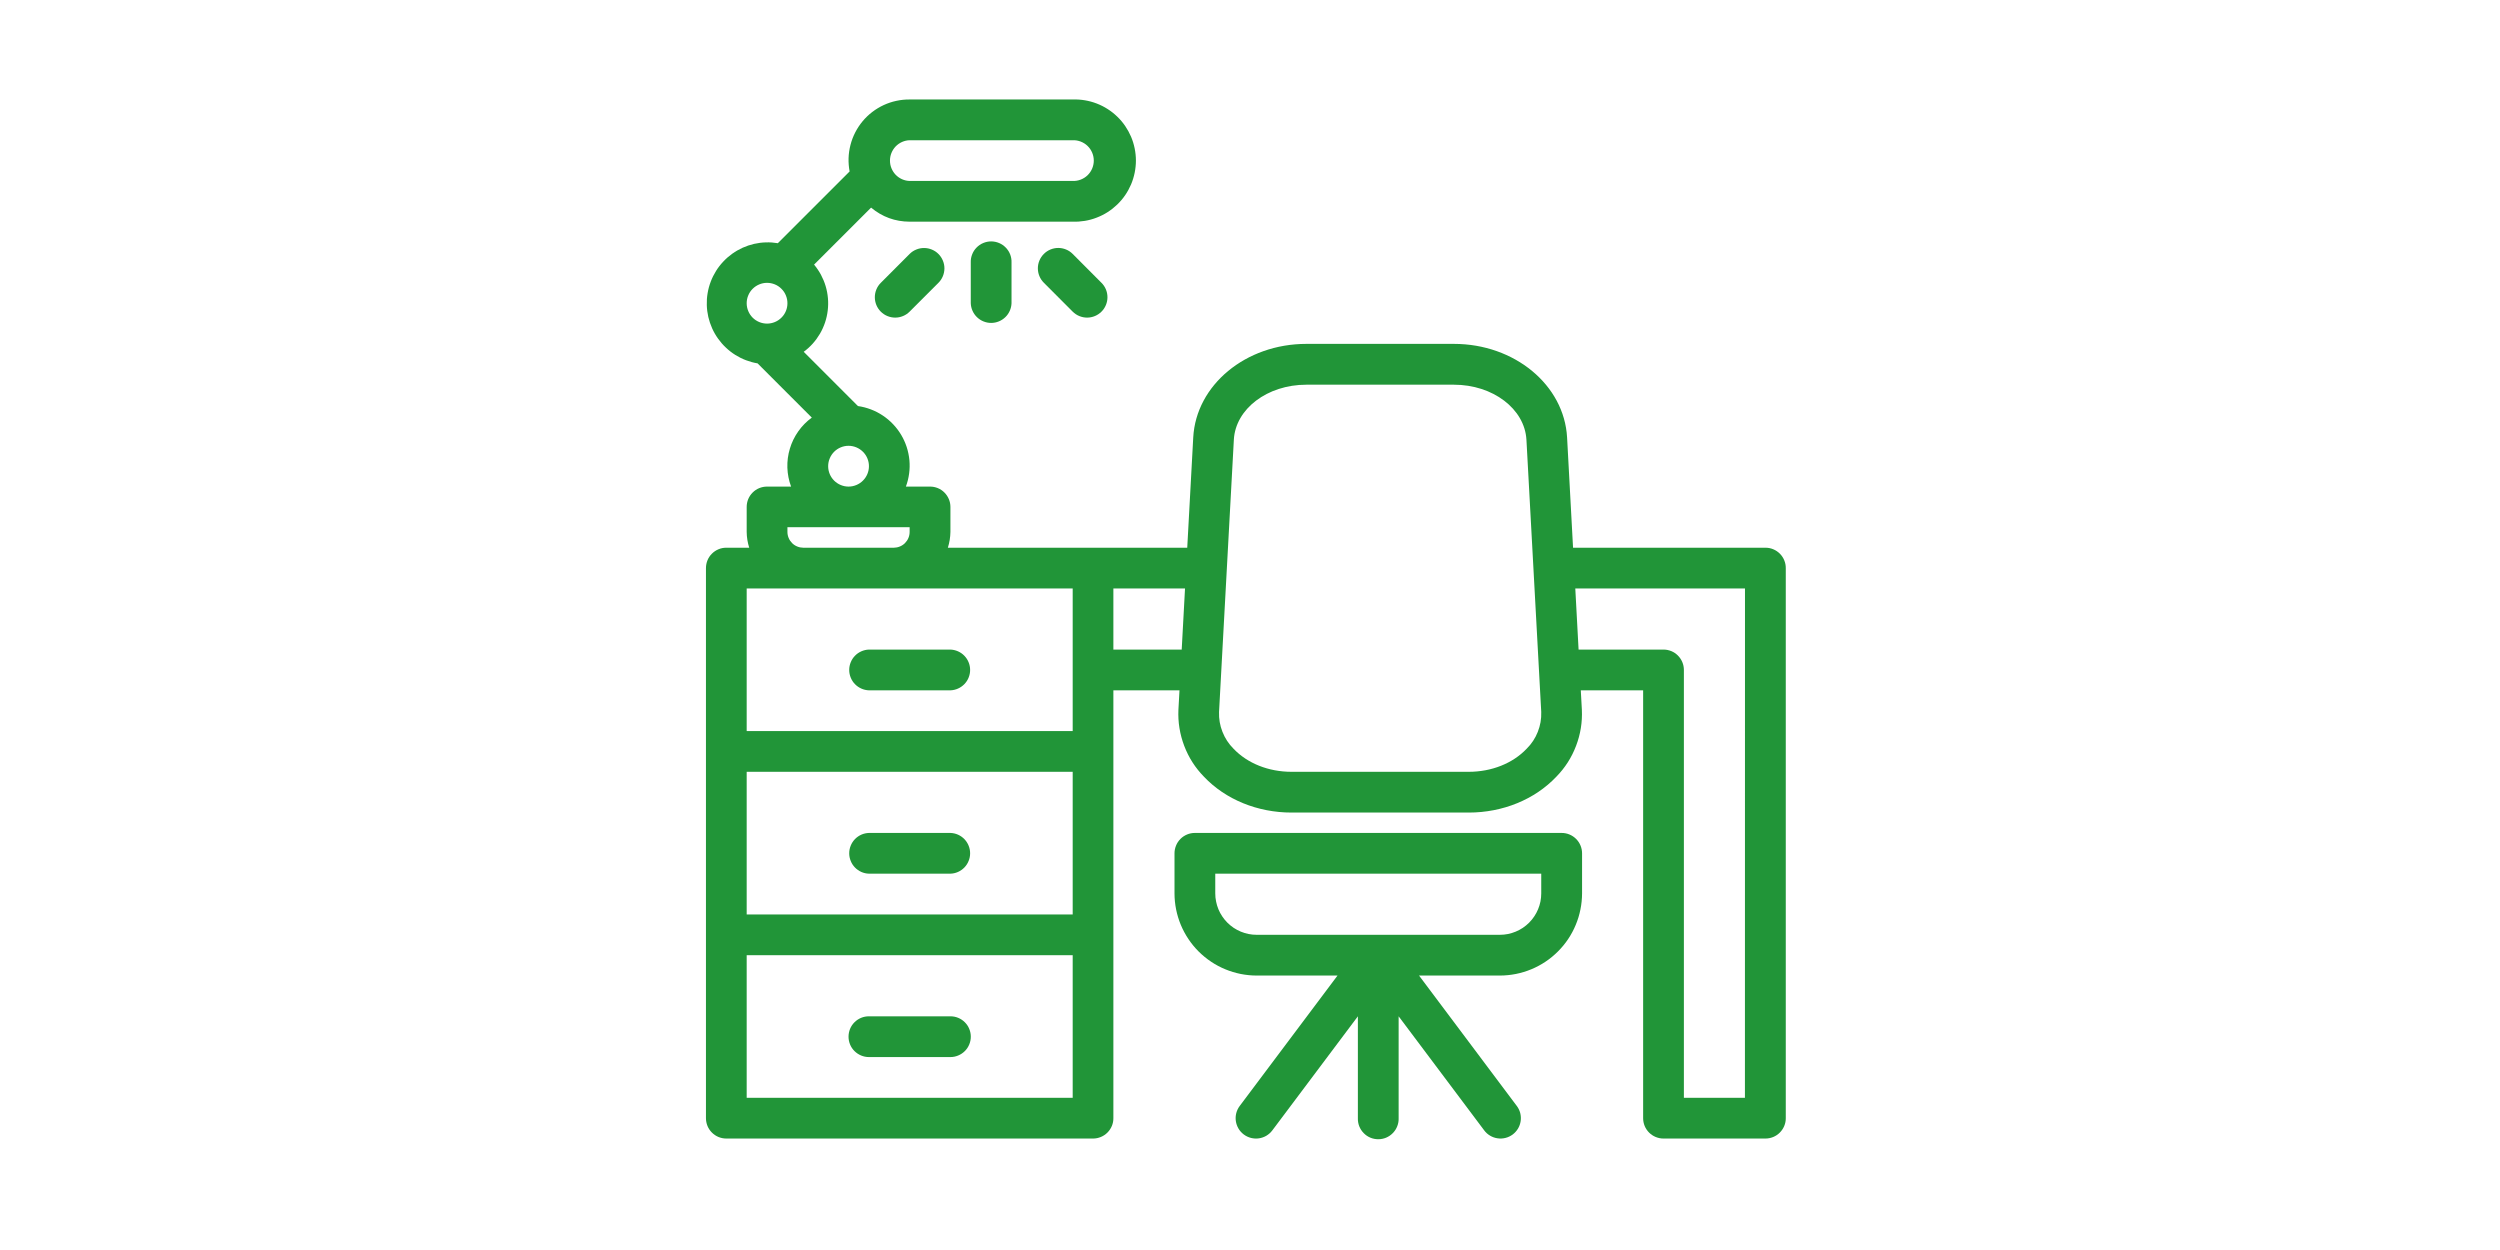
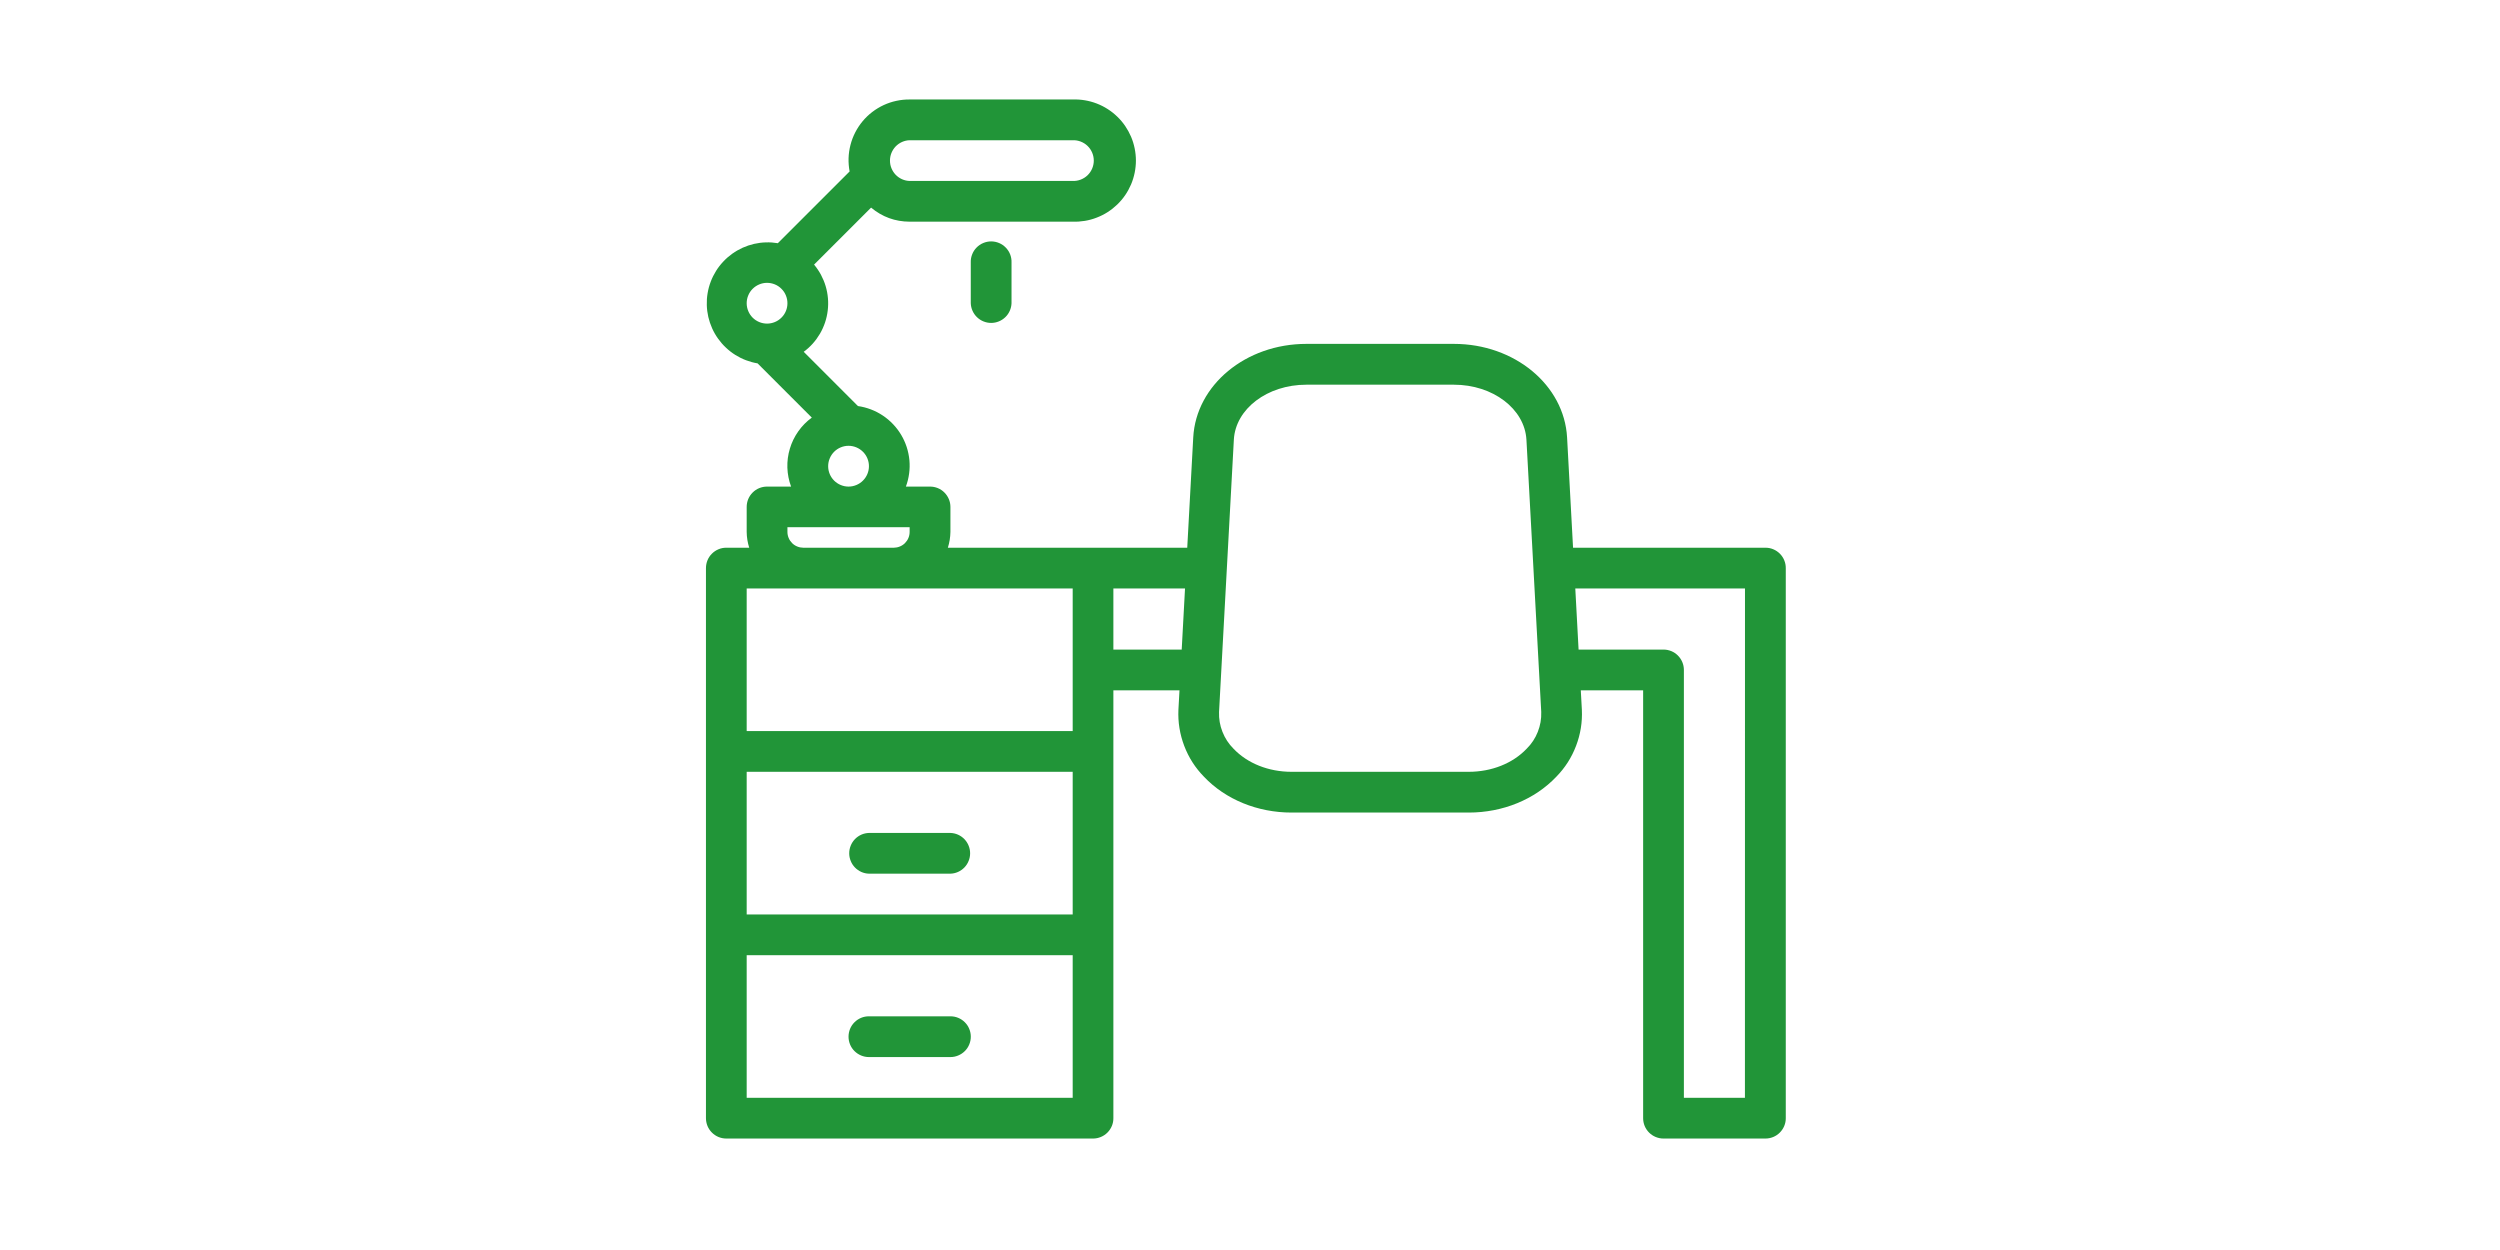
<svg xmlns="http://www.w3.org/2000/svg" width="400" zoomAndPan="magnify" viewBox="0 0 300 150" height="200" preserveAspectRatio="xMidYMid meet" version="1.0">
  <defs>
    <clipPath id="c9692fbe7c">
      <path d="M 84.223 11.852 L 214.723 11.852 L 214.723 137 L 84.223 137 Z M 84.223 11.852 " clip-rule="nonzero" />
    </clipPath>
  </defs>
  <rect x="-30" width="360" fill="#ffffff" y="-15" height="180" fill-opacity="1" />
  <rect x="-30" width="360" fill="#ffffff" y="-15" height="180" fill-opacity="1" />
-   <path fill="#219538" d="M 187.395 99.953 L 143.387 99.953 C 143.062 99.953 142.75 100.012 142.453 100.137 C 142.152 100.262 141.887 100.438 141.656 100.668 C 141.43 100.898 141.25 101.16 141.129 101.461 C 141.004 101.762 140.941 102.074 140.941 102.398 L 140.941 107.211 C 140.941 107.859 141.008 108.5 141.133 109.133 C 141.262 109.77 141.449 110.383 141.695 110.98 C 141.945 111.578 142.25 112.145 142.609 112.684 C 142.969 113.223 143.375 113.719 143.832 114.176 C 144.293 114.633 144.789 115.043 145.328 115.402 C 145.863 115.762 146.434 116.066 147.031 116.312 C 147.629 116.562 148.242 116.746 148.879 116.875 C 149.512 117 150.152 117.066 150.801 117.066 L 160.504 117.066 L 148.766 132.715 C 148.57 132.973 148.434 133.262 148.352 133.574 C 148.273 133.887 148.254 134.207 148.301 134.527 C 148.348 134.848 148.453 135.148 148.617 135.426 C 148.781 135.707 148.996 135.941 149.254 136.137 C 149.516 136.332 149.801 136.469 150.117 136.551 C 150.43 136.629 150.746 136.648 151.07 136.602 C 151.391 136.555 151.691 136.449 151.969 136.285 C 152.246 136.117 152.484 135.906 152.68 135.645 L 162.945 121.957 L 162.945 134.18 C 162.934 134.512 162.988 134.832 163.105 135.141 C 163.227 135.449 163.402 135.723 163.633 135.961 C 163.863 136.199 164.129 136.387 164.434 136.516 C 164.738 136.645 165.059 136.707 165.391 136.707 C 165.723 136.707 166.039 136.645 166.344 136.516 C 166.648 136.387 166.918 136.199 167.148 135.961 C 167.379 135.723 167.555 135.449 167.672 135.141 C 167.793 134.832 167.848 134.512 167.836 134.18 L 167.836 121.957 L 178.105 135.645 C 178.297 135.906 178.535 136.117 178.812 136.281 C 179.094 136.449 179.395 136.555 179.715 136.598 C 180.035 136.645 180.352 136.629 180.668 136.547 C 180.98 136.469 181.266 136.328 181.527 136.137 C 181.785 135.941 181.996 135.703 182.164 135.426 C 182.328 135.148 182.434 134.848 182.48 134.527 C 182.527 134.207 182.508 133.887 182.43 133.574 C 182.348 133.258 182.211 132.973 182.016 132.715 L 170.285 117.066 L 179.988 117.066 C 180.637 117.066 181.277 117 181.91 116.875 C 182.547 116.746 183.16 116.562 183.758 116.312 C 184.355 116.066 184.922 115.762 185.461 115.402 C 186 115.043 186.496 114.633 186.953 114.176 C 187.41 113.719 187.82 113.223 188.18 112.684 C 188.539 112.145 188.844 111.578 189.09 110.98 C 189.34 110.383 189.527 109.77 189.652 109.133 C 189.781 108.5 189.844 107.859 189.848 107.211 L 189.848 102.398 C 189.848 102.074 189.785 101.762 189.66 101.461 C 189.535 101.16 189.359 100.895 189.129 100.668 C 188.898 100.438 188.633 100.262 188.332 100.137 C 188.031 100.012 187.719 99.953 187.395 99.953 Z M 184.949 107.211 C 184.949 107.539 184.918 107.859 184.855 108.18 C 184.789 108.5 184.695 108.809 184.57 109.109 C 184.445 109.41 184.293 109.699 184.109 109.969 C 183.93 110.238 183.723 110.492 183.492 110.723 C 183.262 110.953 183.012 111.156 182.742 111.34 C 182.469 111.52 182.184 111.672 181.883 111.797 C 181.582 111.922 181.27 112.016 180.953 112.082 C 180.633 112.145 180.309 112.176 179.984 112.176 L 150.801 112.176 C 150.473 112.176 150.152 112.145 149.832 112.082 C 149.512 112.016 149.199 111.922 148.898 111.797 C 148.598 111.672 148.312 111.52 148.039 111.34 C 147.77 111.156 147.52 110.953 147.289 110.723 C 147.059 110.492 146.852 110.242 146.672 109.969 C 146.488 109.699 146.336 109.414 146.211 109.113 C 146.086 108.809 145.992 108.5 145.93 108.18 C 145.863 107.859 145.832 107.539 145.832 107.211 L 145.832 104.84 L 184.949 104.84 Z M 184.949 107.211 " fill-opacity="1" fill-rule="nonzero" />
  <g clip-path="url(#c9692fbe7c)">
    <path fill="#219538" d="M 211.848 65.727 L 188.766 65.727 L 188.051 52.5 C 187.707 46.207 181.746 41.266 174.473 41.266 L 156.762 41.266 C 149.492 41.266 143.527 46.199 143.188 52.5 L 142.469 65.727 L 113.742 65.727 C 113.938 65.109 114.039 64.477 114.051 63.828 L 114.051 60.836 C 114.051 60.512 113.988 60.199 113.863 59.898 C 113.738 59.602 113.562 59.336 113.332 59.105 C 113.105 58.875 112.84 58.699 112.539 58.574 C 112.242 58.453 111.93 58.391 111.605 58.391 L 108.707 58.391 C 108.895 57.883 109.023 57.363 109.094 56.828 C 109.168 56.293 109.176 55.758 109.129 55.223 C 109.078 54.684 108.969 54.16 108.805 53.648 C 108.637 53.133 108.414 52.645 108.141 52.184 C 107.863 51.719 107.539 51.293 107.168 50.902 C 106.797 50.512 106.387 50.164 105.938 49.867 C 105.488 49.566 105.012 49.32 104.508 49.129 C 104.004 48.938 103.484 48.801 102.953 48.727 L 96.445 42.215 C 96.844 41.922 97.207 41.594 97.535 41.227 C 97.863 40.859 98.152 40.461 98.402 40.035 C 98.648 39.609 98.852 39.16 99.008 38.691 C 99.164 38.223 99.27 37.746 99.328 37.254 C 99.387 36.766 99.395 36.273 99.352 35.781 C 99.309 35.289 99.219 34.809 99.078 34.336 C 98.938 33.863 98.746 33.41 98.516 32.973 C 98.281 32.539 98.004 32.133 97.688 31.754 L 104.531 24.914 C 105.871 26.031 107.414 26.594 109.156 26.602 L 128.723 26.602 C 129.215 26.617 129.703 26.582 130.188 26.504 C 130.676 26.422 131.148 26.293 131.605 26.113 C 132.066 25.938 132.504 25.719 132.918 25.453 C 133.332 25.188 133.715 24.883 134.07 24.543 C 134.426 24.199 134.742 23.828 135.02 23.422 C 135.297 23.016 135.531 22.586 135.727 22.133 C 135.918 21.68 136.062 21.211 136.16 20.73 C 136.258 20.246 136.309 19.762 136.309 19.27 C 136.309 18.777 136.258 18.289 136.16 17.809 C 136.062 17.324 135.918 16.855 135.727 16.406 C 135.531 15.953 135.297 15.523 135.02 15.117 C 134.742 14.711 134.426 14.336 134.07 13.996 C 133.715 13.652 133.332 13.348 132.918 13.086 C 132.504 12.82 132.066 12.598 131.605 12.422 C 131.148 12.246 130.676 12.117 130.188 12.035 C 129.703 11.953 129.215 11.922 128.723 11.938 L 109.156 11.938 C 108.621 11.934 108.09 11.988 107.562 12.102 C 107.035 12.215 106.531 12.383 106.043 12.609 C 105.555 12.836 105.098 13.113 104.668 13.441 C 104.242 13.766 103.859 14.137 103.512 14.551 C 103.168 14.965 102.875 15.41 102.629 15.887 C 102.383 16.367 102.191 16.867 102.059 17.387 C 101.922 17.906 101.848 18.438 101.828 18.973 C 101.812 19.512 101.855 20.043 101.953 20.574 L 93.34 29.184 C 92.867 29.105 92.391 29.07 91.91 29.086 C 91.43 29.098 90.953 29.16 90.488 29.266 C 90.02 29.375 89.566 29.527 89.129 29.723 C 88.691 29.922 88.273 30.16 87.883 30.438 C 87.492 30.715 87.133 31.027 86.805 31.379 C 86.473 31.727 86.18 32.105 85.926 32.512 C 85.672 32.922 85.457 33.348 85.289 33.797 C 85.117 34.246 84.992 34.707 84.914 35.18 C 84.832 35.652 84.801 36.129 84.816 36.609 C 84.828 37.09 84.891 37.566 84.996 38.031 C 85.105 38.5 85.258 38.953 85.453 39.391 C 85.648 39.828 85.887 40.246 86.168 40.637 C 86.445 41.027 86.758 41.387 87.109 41.715 C 87.457 42.047 87.836 42.34 88.242 42.594 C 88.648 42.848 89.078 43.062 89.527 43.23 C 89.977 43.402 90.438 43.527 90.91 43.605 L 97.418 50.113 C 96.785 50.574 96.246 51.121 95.797 51.758 C 95.348 52.395 95.008 53.086 94.785 53.836 C 94.559 54.582 94.461 55.344 94.484 56.125 C 94.512 56.902 94.66 57.66 94.93 58.391 L 92.043 58.391 C 91.719 58.391 91.41 58.453 91.109 58.574 C 90.809 58.699 90.547 58.875 90.316 59.105 C 90.086 59.336 89.91 59.602 89.785 59.898 C 89.664 60.199 89.602 60.512 89.602 60.836 L 89.602 63.828 C 89.609 64.473 89.711 65.105 89.906 65.727 L 87.16 65.727 C 86.836 65.723 86.523 65.785 86.223 65.91 C 85.926 66.035 85.66 66.211 85.43 66.441 C 85.199 66.668 85.023 66.934 84.898 67.234 C 84.777 67.535 84.715 67.848 84.715 68.172 L 84.715 134.18 C 84.715 134.504 84.777 134.816 84.898 135.117 C 85.023 135.414 85.199 135.68 85.43 135.91 C 85.66 136.141 85.926 136.316 86.223 136.441 C 86.523 136.562 86.836 136.625 87.16 136.625 L 131.164 136.625 C 131.488 136.625 131.801 136.562 132.098 136.438 C 132.398 136.316 132.664 136.137 132.891 135.91 C 133.121 135.68 133.297 135.414 133.422 135.117 C 133.547 134.816 133.609 134.504 133.605 134.18 L 133.605 82.84 L 141.539 82.84 L 141.41 85.172 C 141.344 86.664 141.578 88.109 142.109 89.508 C 142.641 90.906 143.43 92.137 144.477 93.207 C 147.062 95.938 150.895 97.508 154.988 97.508 L 176.25 97.508 C 180.34 97.508 184.172 95.938 186.758 93.207 C 187.805 92.137 188.594 90.906 189.125 89.508 C 189.66 88.113 189.891 86.668 189.824 85.176 L 189.695 82.84 L 197.176 82.84 L 197.176 134.18 C 197.176 134.504 197.238 134.816 197.359 135.117 C 197.484 135.414 197.66 135.68 197.891 135.91 C 198.121 136.137 198.383 136.316 198.684 136.438 C 198.984 136.562 199.293 136.625 199.617 136.625 L 211.848 136.625 C 212.172 136.625 212.484 136.562 212.785 136.441 C 213.086 136.316 213.352 136.141 213.578 135.91 C 213.809 135.68 213.984 135.414 214.109 135.117 C 214.234 134.816 214.297 134.504 214.293 134.18 L 214.293 68.184 C 214.297 67.859 214.238 67.547 214.113 67.242 C 213.992 66.941 213.812 66.676 213.586 66.445 C 213.355 66.215 213.09 66.035 212.789 65.91 C 212.488 65.785 212.176 65.723 211.848 65.727 Z M 89.602 92.617 L 128.723 92.617 L 128.723 109.734 L 89.602 109.734 Z M 109.156 16.828 L 128.723 16.828 C 129.055 16.816 129.375 16.871 129.684 16.988 C 129.992 17.109 130.27 17.281 130.508 17.512 C 130.746 17.742 130.93 18.012 131.059 18.316 C 131.188 18.621 131.254 18.941 131.254 19.273 C 131.254 19.602 131.188 19.922 131.059 20.227 C 130.93 20.531 130.746 20.801 130.508 21.031 C 130.27 21.262 129.992 21.434 129.684 21.555 C 129.375 21.672 129.055 21.727 128.723 21.715 L 109.156 21.715 C 108.84 21.707 108.539 21.637 108.246 21.508 C 107.957 21.379 107.703 21.199 107.48 20.973 C 107.262 20.742 107.094 20.484 106.973 20.188 C 106.855 19.895 106.797 19.59 106.797 19.273 C 106.797 18.953 106.855 18.648 106.973 18.355 C 107.094 18.062 107.262 17.801 107.48 17.57 C 107.703 17.344 107.957 17.164 108.246 17.035 C 108.539 16.906 108.84 16.836 109.156 16.828 Z M 92.043 33.941 C 92.367 33.941 92.68 34.004 92.98 34.125 C 93.281 34.25 93.547 34.426 93.773 34.656 C 94.004 34.883 94.184 35.148 94.305 35.449 C 94.43 35.75 94.492 36.059 94.492 36.383 C 94.492 36.711 94.434 37.02 94.309 37.32 C 94.184 37.621 94.008 37.887 93.777 38.113 C 93.547 38.344 93.285 38.523 92.984 38.645 C 92.684 38.77 92.371 38.832 92.047 38.832 C 91.723 38.832 91.41 38.77 91.113 38.648 C 90.812 38.523 90.547 38.348 90.316 38.117 C 90.09 37.887 89.91 37.621 89.789 37.324 C 89.664 37.023 89.602 36.711 89.602 36.387 C 89.602 36.062 89.664 35.75 89.789 35.453 C 89.91 35.152 90.09 34.887 90.316 34.66 C 90.547 34.43 90.812 34.254 91.109 34.129 C 91.41 34.004 91.719 33.941 92.043 33.941 Z M 99.379 55.945 C 99.379 55.621 99.441 55.309 99.566 55.012 C 99.688 54.711 99.867 54.445 100.094 54.215 C 100.324 53.984 100.59 53.809 100.887 53.684 C 101.188 53.559 101.5 53.496 101.824 53.496 C 102.148 53.496 102.461 53.559 102.762 53.684 C 103.059 53.809 103.324 53.984 103.555 54.215 C 103.785 54.441 103.961 54.707 104.086 55.008 C 104.211 55.305 104.273 55.617 104.273 55.941 C 104.273 56.266 104.211 56.578 104.086 56.879 C 103.961 57.18 103.785 57.441 103.555 57.672 C 103.328 57.902 103.062 58.078 102.762 58.203 C 102.461 58.328 102.148 58.391 101.824 58.391 C 101.5 58.391 101.191 58.328 100.891 58.203 C 100.59 58.078 100.328 57.902 100.098 57.676 C 99.867 57.445 99.691 57.18 99.566 56.883 C 99.441 56.582 99.379 56.27 99.379 55.945 Z M 94.492 63.828 L 94.492 63.266 L 109.156 63.266 L 109.156 63.828 C 109.156 64.078 109.109 64.32 109.012 64.551 C 108.918 64.785 108.777 64.988 108.602 65.168 C 108.422 65.348 108.219 65.484 107.984 65.578 C 107.754 65.676 107.512 65.723 107.262 65.727 L 96.391 65.727 C 96.137 65.723 95.895 65.676 95.664 65.578 C 95.43 65.484 95.227 65.348 95.047 65.168 C 94.871 64.988 94.73 64.785 94.637 64.551 C 94.539 64.32 94.492 64.078 94.492 63.828 Z M 96.391 70.613 L 128.723 70.613 L 128.723 87.727 L 89.602 87.727 L 89.602 70.613 Z M 89.602 131.738 L 89.602 114.621 L 128.723 114.621 L 128.723 131.738 Z M 133.605 77.949 L 133.605 70.613 L 142.203 70.613 L 141.805 77.949 Z M 183.203 89.844 C 181.535 91.605 178.992 92.617 176.242 92.617 L 154.984 92.617 C 152.227 92.617 149.691 91.605 148.02 89.844 C 147.438 89.262 146.996 88.586 146.695 87.82 C 146.391 87.055 146.258 86.262 146.285 85.438 L 148.062 52.762 C 148.262 49.062 152.082 46.164 156.754 46.164 L 174.469 46.164 C 179.145 46.164 182.961 49.062 183.172 52.766 L 184.949 85.438 C 184.977 86.262 184.84 87.059 184.535 87.824 C 184.234 88.59 183.789 89.262 183.203 89.844 Z M 209.391 131.738 L 202.066 131.738 L 202.066 80.391 C 202.066 80.066 202.004 79.758 201.879 79.457 C 201.754 79.156 201.578 78.895 201.348 78.664 C 201.117 78.434 200.855 78.258 200.555 78.133 C 200.254 78.012 199.941 77.949 199.617 77.949 L 189.43 77.949 L 189.035 70.613 L 209.398 70.613 Z M 209.391 131.738 " fill-opacity="1" fill-rule="nonzero" />
  </g>
  <path fill="#219538" d="M 116.492 31.496 L 116.492 36.387 C 116.504 36.703 116.574 37.008 116.703 37.297 C 116.832 37.586 117.012 37.844 117.238 38.062 C 117.465 38.281 117.727 38.453 118.02 38.57 C 118.316 38.691 118.621 38.75 118.938 38.75 C 119.254 38.75 119.562 38.691 119.855 38.57 C 120.148 38.453 120.41 38.281 120.637 38.062 C 120.867 37.844 121.043 37.586 121.172 37.297 C 121.301 37.008 121.371 36.703 121.383 36.387 L 121.383 31.496 C 121.395 31.168 121.34 30.844 121.223 30.535 C 121.102 30.227 120.926 29.953 120.695 29.715 C 120.465 29.477 120.199 29.293 119.895 29.164 C 119.59 29.035 119.27 28.969 118.938 28.969 C 118.605 28.969 118.289 29.035 117.984 29.164 C 117.676 29.293 117.41 29.477 117.18 29.715 C 116.949 29.953 116.773 30.227 116.656 30.535 C 116.535 30.844 116.48 31.168 116.492 31.496 Z M 116.492 31.496 " fill-opacity="1" fill-rule="nonzero" />
-   <path fill="#219538" d="M 125.262 30.473 C 125.031 30.703 124.855 30.965 124.73 31.266 C 124.605 31.566 124.543 31.875 124.543 32.199 C 124.543 32.523 124.605 32.836 124.73 33.137 C 124.855 33.438 125.031 33.699 125.262 33.93 L 128.723 37.398 C 128.953 37.625 129.219 37.805 129.516 37.926 C 129.816 38.051 130.129 38.113 130.453 38.113 C 130.777 38.113 131.086 38.051 131.387 37.926 C 131.688 37.801 131.949 37.625 132.18 37.395 C 132.41 37.168 132.586 36.902 132.707 36.605 C 132.832 36.305 132.895 35.992 132.895 35.668 C 132.895 35.344 132.832 35.031 132.711 34.734 C 132.586 34.434 132.41 34.168 132.18 33.941 L 128.723 30.473 C 128.496 30.242 128.23 30.066 127.93 29.941 C 127.629 29.816 127.316 29.754 126.992 29.754 C 126.668 29.754 126.355 29.816 126.055 29.941 C 125.754 30.066 125.488 30.242 125.262 30.473 Z M 125.262 30.473 " fill-opacity="1" fill-rule="nonzero" />
-   <path fill="#219538" d="M 109.156 30.473 L 105.695 33.941 C 105.465 34.168 105.289 34.434 105.164 34.734 C 105.043 35.031 104.98 35.344 104.98 35.668 C 104.98 35.992 105.043 36.305 105.164 36.605 C 105.289 36.902 105.465 37.168 105.695 37.398 C 105.926 37.625 106.188 37.805 106.488 37.926 C 106.789 38.051 107.102 38.113 107.426 38.113 C 107.75 38.113 108.059 38.051 108.359 37.926 C 108.66 37.805 108.922 37.625 109.152 37.398 L 112.609 33.941 C 112.84 33.711 113.016 33.449 113.141 33.148 C 113.266 32.848 113.328 32.535 113.332 32.211 C 113.332 31.887 113.27 31.574 113.145 31.277 C 113.023 30.977 112.848 30.711 112.617 30.48 C 112.391 30.25 112.125 30.074 111.824 29.949 C 111.527 29.824 111.215 29.762 110.891 29.762 C 110.566 29.758 110.254 29.82 109.953 29.945 C 109.652 30.066 109.387 30.242 109.156 30.473 Z M 109.156 30.473 " fill-opacity="1" fill-rule="nonzero" />
-   <path fill="#219538" d="M 104.27 82.84 L 114.051 82.84 C 114.367 82.828 114.672 82.758 114.961 82.629 C 115.25 82.5 115.504 82.32 115.727 82.094 C 115.945 81.867 116.117 81.605 116.234 81.312 C 116.355 81.016 116.414 80.711 116.414 80.395 C 116.414 80.078 116.355 79.77 116.234 79.477 C 116.117 79.184 115.945 78.922 115.727 78.695 C 115.504 78.465 115.25 78.289 114.961 78.16 C 114.672 78.031 114.367 77.961 114.051 77.949 L 104.27 77.949 C 103.953 77.961 103.648 78.031 103.359 78.16 C 103.07 78.289 102.812 78.465 102.594 78.695 C 102.371 78.922 102.203 79.184 102.086 79.477 C 101.965 79.77 101.906 80.078 101.906 80.395 C 101.906 80.711 101.965 81.016 102.086 81.312 C 102.203 81.605 102.371 81.867 102.594 82.094 C 102.812 82.32 103.07 82.5 103.359 82.629 C 103.648 82.758 103.953 82.828 104.27 82.84 Z M 104.27 82.84 " fill-opacity="1" fill-rule="nonzero" />
  <path fill="#219538" d="M 114.051 99.953 L 104.27 99.953 C 103.953 99.965 103.648 100.031 103.359 100.16 C 103.07 100.289 102.812 100.469 102.594 100.695 C 102.371 100.926 102.203 101.188 102.086 101.48 C 101.965 101.773 101.906 102.078 101.906 102.398 C 101.906 102.715 101.965 103.02 102.086 103.312 C 102.203 103.609 102.371 103.867 102.594 104.098 C 102.812 104.324 103.07 104.504 103.359 104.633 C 103.648 104.762 103.953 104.832 104.27 104.84 L 114.051 104.84 C 114.367 104.832 114.672 104.762 114.961 104.633 C 115.25 104.504 115.504 104.324 115.727 104.098 C 115.945 103.867 116.117 103.609 116.234 103.312 C 116.355 103.02 116.414 102.715 116.414 102.398 C 116.414 102.078 116.355 101.773 116.234 101.48 C 116.117 101.188 115.945 100.926 115.727 100.695 C 115.504 100.469 115.25 100.289 114.961 100.16 C 114.672 100.031 114.367 99.965 114.051 99.953 Z M 114.051 99.953 " fill-opacity="1" fill-rule="nonzero" />
  <path fill="#219538" d="M 114.051 121.957 L 104.27 121.957 C 103.945 121.957 103.633 122.016 103.332 122.141 C 103.035 122.266 102.77 122.441 102.539 122.672 C 102.309 122.902 102.133 123.164 102.008 123.465 C 101.887 123.766 101.824 124.078 101.824 124.402 C 101.824 124.727 101.887 125.039 102.008 125.336 C 102.133 125.637 102.309 125.902 102.539 126.129 C 102.77 126.359 103.035 126.535 103.332 126.66 C 103.633 126.785 103.945 126.848 104.27 126.848 L 114.051 126.848 C 114.375 126.848 114.688 126.785 114.984 126.66 C 115.285 126.535 115.551 126.359 115.781 126.129 C 116.008 125.902 116.188 125.637 116.309 125.336 C 116.434 125.039 116.496 124.727 116.496 124.402 C 116.496 124.078 116.434 123.766 116.309 123.465 C 116.188 123.164 116.008 122.902 115.781 122.672 C 115.551 122.441 115.285 122.266 114.984 122.141 C 114.688 122.016 114.375 121.957 114.051 121.957 Z M 114.051 121.957 " fill-opacity="1" fill-rule="nonzero" />
</svg>